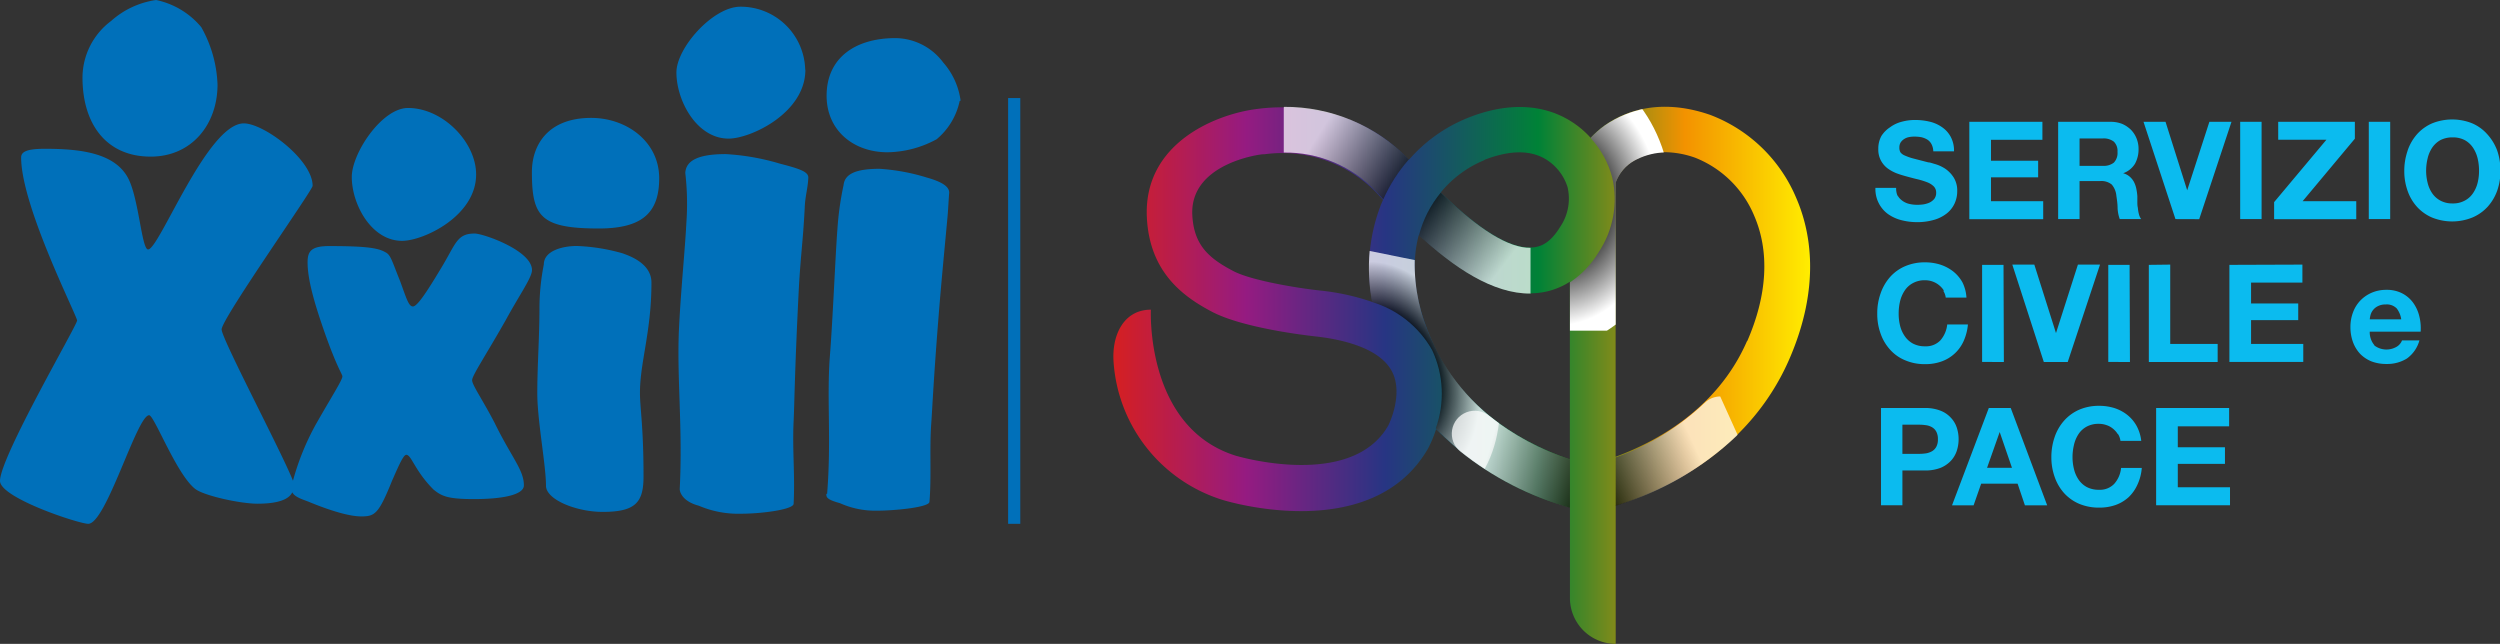
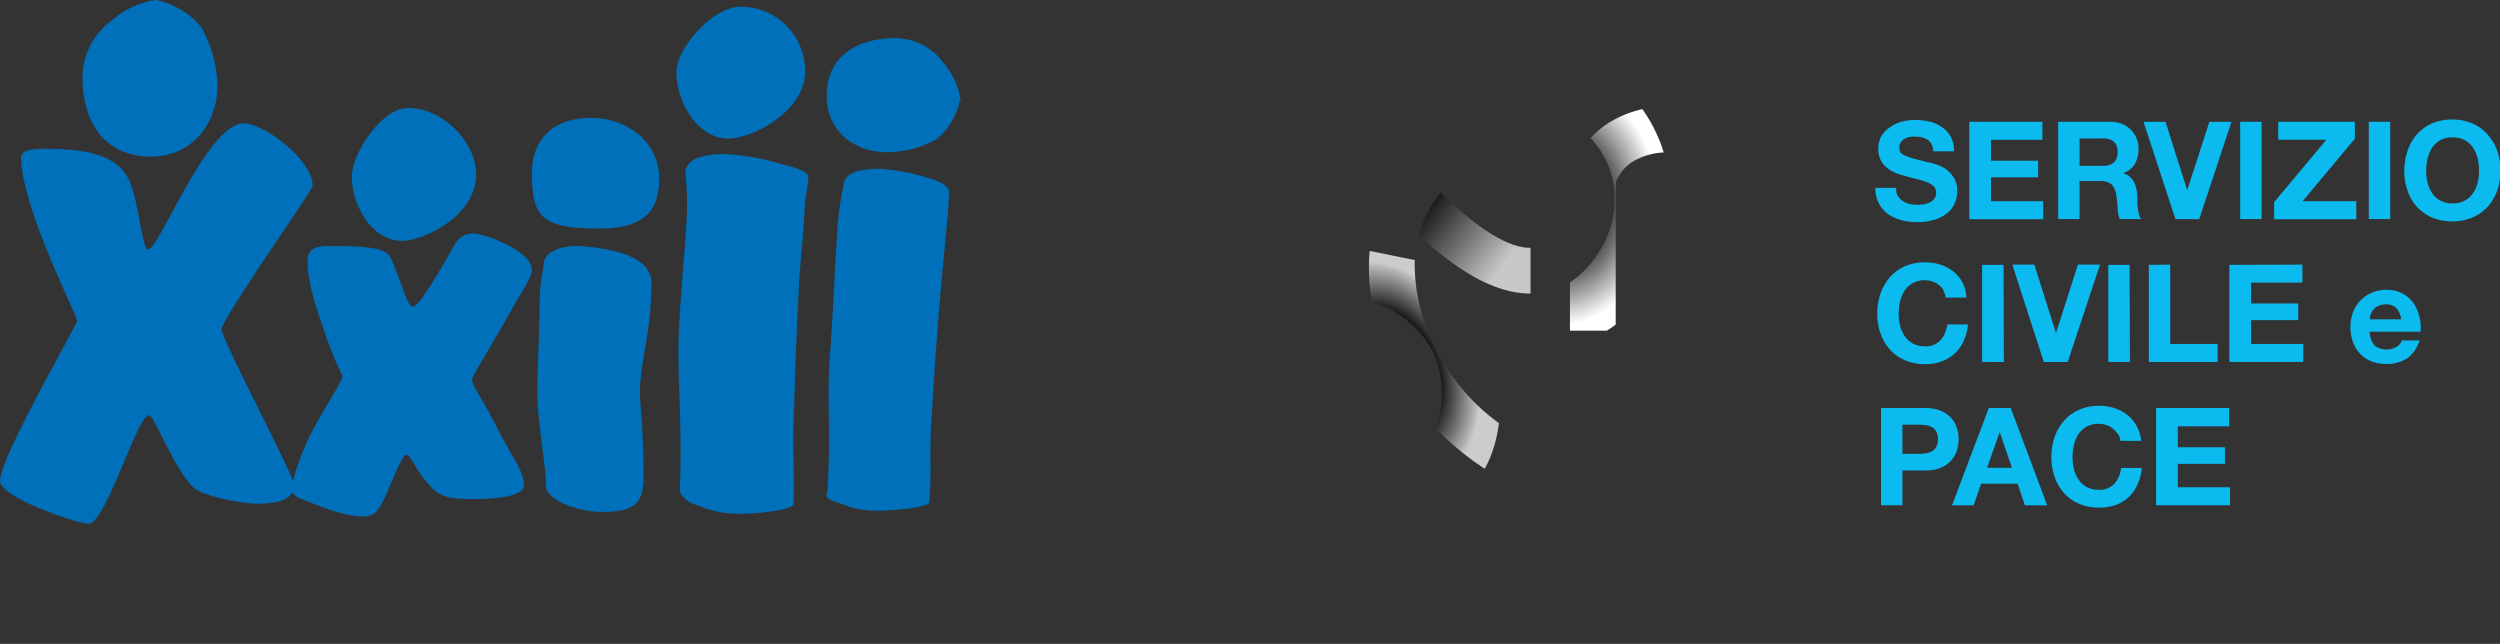
<svg xmlns="http://www.w3.org/2000/svg" xmlns:xlink="http://www.w3.org/1999/xlink" viewBox="0 0 287.32 74">
  <rect x="0" y="0" width="287.32" height="74" fill="#333333" stroke="none" />
  <defs>
    <style>.cls-1{fill:none;}.cls-2{isolation:isolate;}.cls-3{fill:url(#Sfumatura_senza_nome_3);}.cls-4{clip-path:url(#clip-path);}.cls-11,.cls-13,.cls-15,.cls-5,.cls-7,.cls-9{mix-blend-mode:multiply;}.cls-5{fill:url(#Sfumatura_senza_nome_91);}.cls-6{clip-path:url(#clip-path-2);}.cls-13,.cls-15,.cls-7,.cls-9{opacity:0.73;}.cls-7{fill:url(#Sfumatura_senza_nome_66);}.cls-8{clip-path:url(#clip-path-3);}.cls-9{fill:url(#Sfumatura_senza_nome_66-2);}.cls-10{clip-path:url(#clip-path-4);}.cls-11{opacity:0.75;fill:url(#Sfumatura_senza_nome_82);}.cls-12{clip-path:url(#clip-path-5);}.cls-13{fill:url(#Sfumatura_senza_nome_66-3);}.cls-14{clip-path:url(#clip-path-6);}.cls-15{fill:url(#Sfumatura_senza_nome_66-4);}.cls-16{fill:#0bbbef;}.cls-17{fill:#0070ba;}</style>
    <linearGradient id="Sfumatura_senza_nome_3" x1="127.96" y1="43.13" x2="208.04" y2="43.13" gradientUnits="userSpaceOnUse">
      <stop offset="0" stop-color="#d51f21" />
      <stop offset="0.19" stop-color="#951b81" />
      <stop offset="0.39" stop-color="#273583" />
      <stop offset="0.61" stop-color="#008237" />
      <stop offset="0.82" stop-color="#f39200" />
      <stop offset="1" stop-color="#ffed00" />
    </linearGradient>
    <clipPath id="clip-path">
      <path class="cls-1" d="M184.44,14.41a10.84,10.84,0,0,0-1.64,1.45,10.7,10.7,0,0,1,2.49,4.54A11,11,0,0,1,183.72,29a10.75,10.75,0,0,1-3.29,3.45V38h5.26V21a4.72,4.72,0,0,1,2.13-2.53,7.74,7.74,0,0,1,6.41-.48V12.58A12.33,12.33,0,0,0,184.44,14.41Z" />
    </clipPath>
    <radialGradient id="Sfumatura_senza_nome_91" cx="181.88" cy="23.33" r="16.58" gradientTransform="translate(26.05) scale(0.84 1)" gradientUnits="userSpaceOnUse">
      <stop offset="0.3" />
      <stop offset="0.47" stop-color="#4e4e4e" />
      <stop offset="0.85" stop-color="#fff" />
    </radialGradient>
    <clipPath id="clip-path-2">
      <path class="cls-1" d="M147.54,12.28v5.25a14.37,14.37,0,0,1,10.67,4.55l.77.83a18,18,0,0,1,2.93-4.58A19.69,19.69,0,0,0,147.54,12.28Z" />
    </clipPath>
    <linearGradient id="Sfumatura_senza_nome_66" x1="62.95" y1="-319.33" x2="79.66" y2="-319.33" gradientTransform="translate(83.41 335.95)" gradientUnits="userSpaceOnUse">
      <stop offset="0" />
      <stop offset="0.34" stop-color="#7b7b7b" />
      <stop offset="0.7" stop-color="#fff" />
    </linearGradient>
    <clipPath id="clip-path-3">
      <path class="cls-1" d="M175.9,28.48c-2.48.05-5.94-2.08-10.32-6.34a12.69,12.69,0,0,0-2.5,4.9c4,3.7,8.49,6.74,12.82,6.7Z" />
    </clipPath>
    <linearGradient id="Sfumatura_senza_nome_66-2" x1="233.78" y1="-41.88" x2="250.49" y2="-41.88" gradientTransform="matrix(1, 0, 0, 1, -72, 70.72)" xlink:href="#Sfumatura_senza_nome_66" />
    <clipPath id="clip-path-4">
      <path class="cls-1" d="M164.59,39.21a20.75,20.75,0,0,1-2-9.32l-5.18-1.05a22.06,22.06,0,0,0,.27,5.87,11.83,11.83,0,0,1,6.91,5.52,11.8,11.8,0,0,1,.42,9,32.37,32.37,0,0,0,9.18,6.66v-6A23.65,23.65,0,0,1,164.59,39.21Z" />
    </clipPath>
    <radialGradient id="Sfumatura_senza_nome_82" cx="79.01" cy="31.92" r="16.58" gradientTransform="matrix(0.74, 0, 0, 1, 101.08, 11.15)" gradientUnits="userSpaceOnUse">
      <stop offset="0.44" />
      <stop offset="0.49" stop-color="#1d1d1d" />
      <stop offset="0.6" stop-color="#686868" />
      <stop offset="0.77" stop-color="#dedede" />
      <stop offset="0.81" stop-color="#fff" />
    </radialGradient>
    <clipPath id="clip-path-5">
      <path class="cls-1" d="M199.6,46.33a2.63,2.63,0,0,0-3.72,0,29.12,29.12,0,0,1-10.19,6.24v5.56a34.69,34.69,0,0,0,13.86-8A2.63,2.63,0,0,0,199.6,46.33Z" />
    </clipPath>
    <linearGradient id="Sfumatura_senza_nome_66-3" x1="78.69" y1="-7.89" x2="95.4" y2="-7.89" gradientTransform="matrix(1, 0, 0, 1, 104.92, 61)" xlink:href="#Sfumatura_senza_nome_66" />
    <clipPath id="clip-path-6">
      <path class="cls-1" d="M180.43,52.8a30.28,30.28,0,0,1-9.28-5,2.63,2.63,0,0,0-3.33,4.08,35.45,35.45,0,0,0,12.61,6.47Z" />
    </clipPath>
    <linearGradient id="Sfumatura_senza_nome_66-4" x1="95.41" y1="-339.76" x2="112.12" y2="-339.76" gradientTransform="matrix(1, 0, 0, 1, 70.41, 392.53)" xlink:href="#Sfumatura_senza_nome_66" />
  </defs>
  <g class="cls-2">
    <g id="Livello_2" data-name="Livello 2">
      <g id="Livello_1-2" data-name="Livello 1">
-         <path class="cls-3" d="M206.42,22.71a17.41,17.41,0,0,0-9.88-9.51c-6.1-2.11-10.2-.15-12.1,1.2a10.76,10.76,0,0,0-1.63,1.44,10.66,10.66,0,0,0-2.92-2.28c-2.19-1.17-5.92-2.13-11.23,0a17.66,17.66,0,0,0-6.74,4.81c-6.86-7.32-16.26-6-17.42-5.85-4.63.56-13.15,3.87-12.69,12.53.33,6.26,4.18,9.05,7.5,10.79,3.59,1.88,11,2.73,11.86,2.82,3.23.36,7.38,1.36,8.79,4s-.4,6.23-.4,6.23c-4.25,7.47-17.5,3.5-17.58,3.47-10.38-3.28-9.71-16.77-9.71-16.77h0c-3.09,0-4.51,2.88-4.29,6a17.87,17.87,0,0,0,12.39,15.82c.71.24,17.42,5.27,23.79-5.93a14.31,14.31,0,0,0,.89-2.16,34.4,34.4,0,0,0,15.38,9V68.74A5.27,5.27,0,0,0,185.69,74V58.09c4.78-1.45,15.12-5.76,19.93-16.76C209.31,32.87,208.09,26.53,206.42,22.71Zm-47.65.67a20.13,20.13,0,0,0-1.05,11.33,26.63,26.63,0,0,0-6-1.32c-2.78-.3-8-1.18-10-2.25-2.83-1.48-4.51-3-4.69-6.41-.31-5.94,7.78-7,8.12-7l.17,0a15.13,15.13,0,0,1,12.86,4.4l.77.84Zm11.81-5c2.77-1.08,5.07-1.16,6.84-.21a5.76,5.76,0,0,1,2.73,3.32,5.77,5.77,0,0,1-.71,4.38l-.15.23c-1.19,1.94-2.33,2.26-3.08,2.33-2.5.24-6.06-1.88-10.63-6.31A12.75,12.75,0,0,1,170.58,18.41Zm-6,20.8c-2-4.5-2.47-8.59-1.52-12.18,4.26,3.94,9.05,7.12,13.64,6.67a8.34,8.34,0,0,0,3.72-1.29V52.79C176.24,51.38,168.29,47.68,164.59,39.21Zm36.21,0c-3.48,8-10.77,11.71-15.11,13.31,0-13.65,0-29.7,0-31.52a4.78,4.78,0,0,1,2.14-2.54,6.54,6.54,0,0,1,3.51-.94,10.71,10.71,0,0,1,3.5.64,12.2,12.2,0,0,1,6.77,6.65C203.4,28.93,203.12,33.9,200.8,39.22Z" />
        <g class="cls-4">
          <ellipse class="cls-5" cx="178.22" cy="23.33" rx="13.87" ry="16.58" />
        </g>
        <g class="cls-6">
-           <rect class="cls-7" x="146.37" y="11.85" width="16.71" height="9.53" transform="translate(276.38 113.65) rotate(-147.55)" />
-         </g>
+           </g>
        <g class="cls-8">
          <rect class="cls-9" x="161.74" y="24.08" width="16.71" height="9.53" transform="matrix(0.79, 0.61, -0.61, 0.79, 53.62, -98.43)" />
        </g>
        <g class="cls-10">
          <ellipse class="cls-11" cx="159.44" cy="43.07" rx="12.25" ry="16.58" transform="translate(-4.43 63.64) rotate(-22.27)" />
        </g>
        <g class="cls-12">
-           <rect class="cls-13" x="183.59" y="48.34" width="16.71" height="9.53" transform="translate(-4.83 83.83) rotate(-24.34)" />
-         </g>
+           </g>
        <g class="cls-14">
-           <rect class="cls-15" x="165.88" y="48.03" width="16.71" height="9.53" transform="translate(327.38 151.24) rotate(-164.12)" />
-         </g>
+           </g>
        <path class="cls-16" d="M256.19,46.89V49h-5.9v2.4h5.42v1.91h-5.42V56h6v2.07h-8.49V46.89Zm-12.8,3a2.48,2.48,0,0,0-.55-.62,2.23,2.23,0,0,0-.74-.41,2.57,2.57,0,0,0-.87-.15,2.83,2.83,0,0,0-1.41.32,2.59,2.59,0,0,0-.94.86,3.77,3.77,0,0,0-.52,1.23,6.09,6.09,0,0,0-.17,1.43,5.71,5.71,0,0,0,.17,1.37,3.65,3.65,0,0,0,.52,1.19,2.68,2.68,0,0,0,.94.86,2.94,2.94,0,0,0,1.41.32,2.27,2.27,0,0,0,1.76-.69,3.2,3.2,0,0,0,.78-1.82h2.38a5.48,5.48,0,0,1-.49,1.9,4.56,4.56,0,0,1-1,1.44,4.41,4.41,0,0,1-1.5.91,5.53,5.53,0,0,1-1.9.31,5.84,5.84,0,0,1-2.31-.44,5,5,0,0,1-1.73-1.23,5.5,5.5,0,0,1-1.08-1.85,6.72,6.72,0,0,1-.38-2.27,7,7,0,0,1,.38-2.33,5.5,5.5,0,0,1,1.08-1.87,5,5,0,0,1,1.73-1.26,5.67,5.67,0,0,1,2.31-.45,5.88,5.88,0,0,1,1.75.26,4.71,4.71,0,0,1,1.47.78,4.22,4.22,0,0,1,1.07,1.26,4.69,4.69,0,0,1,.54,1.73h-2.39a1.87,1.87,0,0,0-.28-.78m-12.33-3,4.19,11.19h-2.56l-.84-2.49h-4.19l-.87,2.49h-2.48l4.23-11.19Zm.14,6.87-1.41-4.11h0l-1.45,4.11Zm-10-6.87a4.78,4.78,0,0,1,1.79.31,3.14,3.14,0,0,1,1.19.81,3,3,0,0,1,.68,1.14,4.25,4.25,0,0,1,.21,1.33,4.35,4.35,0,0,1-.21,1.33,3.13,3.13,0,0,1-.68,1.15,3.38,3.38,0,0,1-1.19.81,4.79,4.79,0,0,1-1.79.3h-2.59v4h-2.46V46.89Zm-.67,5.27a5.32,5.32,0,0,0,.81-.06,2.1,2.1,0,0,0,.69-.25,1.31,1.31,0,0,0,.48-.51,1.75,1.75,0,0,0,.18-.86,1.8,1.8,0,0,0-.18-.86,1.31,1.31,0,0,0-.48-.51,1.88,1.88,0,0,0-.69-.24,5.32,5.32,0,0,0-.81-.06h-1.92v3.35Z" />
        <path class="cls-16" d="M272.86,39.69a2.31,2.31,0,0,0,2.6.15,1.45,1.45,0,0,0,.6-.72h2a3.78,3.78,0,0,1-1.45,2.09,4.29,4.29,0,0,1-2.35.62,4.7,4.7,0,0,1-1.72-.3,3.81,3.81,0,0,1-1.3-.87,4,4,0,0,1-.82-1.35,5,5,0,0,1-.29-1.72,4.75,4.75,0,0,1,.3-1.7,3.9,3.9,0,0,1,.84-1.35,4,4,0,0,1,1.31-.9,4.2,4.2,0,0,1,1.68-.33,3.86,3.86,0,0,1,1.81.4,3.64,3.64,0,0,1,1.26,1.07,4.44,4.44,0,0,1,.71,1.54,5.63,5.63,0,0,1,.16,1.8h-5.85a2.29,2.29,0,0,0,.55,1.57m2.52-4.27a1.59,1.59,0,0,0-1.22-.43,1.91,1.91,0,0,0-.88.18,1.6,1.6,0,0,0-.87,1,3,3,0,0,0-.1.53h3.62a2.66,2.66,0,0,0-.55-1.29m-10.81-5v2.07h-5.9v2.4h5.42v1.91h-5.42v2.74h6v2.07h-8.49V30.44Zm-15.19,0v9.12h5.45v2.07h-7.91V30.44Zm-4.63,11.19H242.3V30.44h2.45Zm-9.9,0-3.62-11.19h2.53l2.49,7.87h0l2.52-7.87h2.54l-3.71,11.19Zm-4.59,0H227.8V30.44h2.46Zm-6.89-8.2a2.5,2.5,0,0,0-.55-.62,2.52,2.52,0,0,0-1.61-.57,2.78,2.78,0,0,0-1.41.33,2.59,2.59,0,0,0-.94.86,3.79,3.79,0,0,0-.53,1.23,6.06,6.06,0,0,0-.16,1.42,5.65,5.65,0,0,0,.16,1.37,3.63,3.63,0,0,0,.53,1.2,2.68,2.68,0,0,0,.94.86,2.88,2.88,0,0,0,1.41.32,2.27,2.27,0,0,0,1.76-.69,3.27,3.27,0,0,0,.78-1.82h2.38a6,6,0,0,1-.49,1.9,4.37,4.37,0,0,1-2.54,2.35,5.43,5.43,0,0,1-1.89.31,5.67,5.67,0,0,1-2.31-.45,4.71,4.71,0,0,1-1.73-1.23,5.36,5.36,0,0,1-1.08-1.84,6.5,6.5,0,0,1-.38-2.28,6.72,6.72,0,0,1,.38-2.32,5.64,5.64,0,0,1,1.08-1.88,4.87,4.87,0,0,1,1.73-1.25,5.67,5.67,0,0,1,2.31-.45,5.81,5.81,0,0,1,1.74.26,4.87,4.87,0,0,1,1.48.78,4.22,4.22,0,0,1,1.07,1.26A4.5,4.5,0,0,1,226,34.2h-2.38a1.88,1.88,0,0,0-.28-.77" />
        <path class="cls-16" d="M276.7,17.31a5.54,5.54,0,0,1,1.08-1.88,5,5,0,0,1,1.73-1.25,6.18,6.18,0,0,1,4.63,0,4.93,4.93,0,0,1,1.72,1.25A5.73,5.73,0,0,1,287,17.31a7,7,0,0,1,.37,2.32,6.73,6.73,0,0,1-.37,2.28,5.54,5.54,0,0,1-1.09,1.84A5,5,0,0,1,284.14,25a6.18,6.18,0,0,1-4.63,0,5,5,0,0,1-1.73-1.23,5.36,5.36,0,0,1-1.08-1.84,6.73,6.73,0,0,1-.38-2.28,7,7,0,0,1,.38-2.32M279,21a3.61,3.61,0,0,0,.52,1.2,2.65,2.65,0,0,0,.94.85,2.83,2.83,0,0,0,1.41.33,2.78,2.78,0,0,0,1.41-.33,2.57,2.57,0,0,0,.94-.85,3.63,3.63,0,0,0,.53-1.2,5.65,5.65,0,0,0,.16-1.37,6.06,6.06,0,0,0-.16-1.42,3.79,3.79,0,0,0-.53-1.23,2.71,2.71,0,0,0-.94-.87,2.88,2.88,0,0,0-1.41-.32,2.94,2.94,0,0,0-1.41.32,2.8,2.8,0,0,0-.94.87,3.77,3.77,0,0,0-.52,1.23,6.07,6.07,0,0,0-.17,1.42A5.65,5.65,0,0,0,279,21m-4.3,4.18h-2.46V14h2.46Zm-7.33-9.12h-5.54V14h8.81v1.94l-6,7.18h6.16v2.07h-9.44V23.23Zm-7.45,9.12h-2.46V14h2.46Zm-9.9,0L246.35,14h2.53l2.49,7.87h0L253.92,14h2.54l-3.71,11.19ZM242.55,14a3.61,3.61,0,0,1,1.35.24,3.38,3.38,0,0,1,1,.67,3,3,0,0,1,.65,1,3.17,3.17,0,0,1,.23,1.2,3.43,3.43,0,0,1-.41,1.71,2.61,2.61,0,0,1-1.36,1.09v0a1.91,1.91,0,0,1,.75.39,2.09,2.09,0,0,1,.49.61,3,3,0,0,1,.27.77,6.43,6.43,0,0,1,.12.85q0,.27,0,.63c0,.24,0,.48.06.73a4.16,4.16,0,0,0,.12.72,1.66,1.66,0,0,0,.26.57h-2.46a4.21,4.21,0,0,1-.25-1.27c0-.49-.08-1-.14-1.41a2.3,2.3,0,0,0-.53-1.29,1.87,1.87,0,0,0-1.34-.4H239v4.37h-2.46V14Zm-.88,5.06a1.87,1.87,0,0,0,1.27-.37,1.59,1.59,0,0,0,.42-1.23,1.5,1.5,0,0,0-.42-1.18,1.92,1.92,0,0,0-1.27-.37H239v3.15ZM234.73,14v2.07h-5.91v2.4h5.42v1.91h-5.42v2.74h6v2.07h-8.49V14Zm-16.66,8.43a1.77,1.77,0,0,0,.55.63,2.14,2.14,0,0,0,.79.37,4.1,4.1,0,0,0,.94.11,5.91,5.91,0,0,0,.7-.05,2.78,2.78,0,0,0,.71-.21,1.67,1.67,0,0,0,.55-.43,1.14,1.14,0,0,0,.21-.7,1,1,0,0,0-.29-.74,2.24,2.24,0,0,0-.76-.47,8.94,8.94,0,0,0-1.06-.33c-.4-.09-.8-.2-1.21-.31s-.82-.23-1.22-.38a4.6,4.6,0,0,1-1.07-.59,2.74,2.74,0,0,1-.75-.9,2.67,2.67,0,0,1-.29-1.31,3,3,0,0,1,.36-1.5,3.36,3.36,0,0,1,1-1,3.85,3.85,0,0,1,1.34-.63,5.65,5.65,0,0,1,1.51-.2,7.09,7.09,0,0,1,1.68.19,4.09,4.09,0,0,1,1.44.64,3.15,3.15,0,0,1,1,1.12,3.35,3.35,0,0,1,.37,1.65h-2.38a1.94,1.94,0,0,0-.21-.83,1.42,1.42,0,0,0-.48-.52,2.42,2.42,0,0,0-.68-.27,4.46,4.46,0,0,0-.84-.07,3.05,3.05,0,0,0-.6.06,1.5,1.5,0,0,0-.54.22,1.35,1.35,0,0,0-.4.39,1.1,1.1,0,0,0-.15.59,1.08,1.08,0,0,0,.12.54,1.16,1.16,0,0,0,.5.37,6,6,0,0,0,1,.35l1.7.44c.21,0,.5.12.87.22a4.32,4.32,0,0,1,1.11.53,3.48,3.48,0,0,1,.95,1,2.83,2.83,0,0,1,.4,1.55,3.38,3.38,0,0,1-.3,1.42,3.16,3.16,0,0,1-.89,1.14,4.22,4.22,0,0,1-1.45.74,6.86,6.86,0,0,1-2,.27,7.14,7.14,0,0,1-1.79-.23,4.63,4.63,0,0,1-1.54-.71,3.54,3.54,0,0,1-1.43-3h2.38a2.13,2.13,0,0,0,.2,1" />
-         <rect class="cls-17" x="115.86" y="11.27" width="1.4" height="48.93" />
        <path class="cls-17" d="M62,35.18c0,3.65-.25,6.82-.25,10s1,8.27,1,10.65c0,1.58,3.46,3,6.51,3,3.79,0,4.7-1.09,4.7-4.08,0-5.78-.41-7.79-.41-9.61,0-3.53,1.32-7,1.32-12.67,0-2.25-2.64-3.1-3.3-3.35a21.92,21.92,0,0,0-5.27-.85c-1.65,0-3.8.55-3.8,2.13A26.15,26.15,0,0,0,62,35.18M25,9.71a14.46,14.46,0,0,0-1.87-6.59A9.2,9.2,0,0,0,17.94,0a9.85,9.85,0,0,0-5.17,2.41,8.16,8.16,0,0,0-3.29,6.5c0,5.26,2.67,9.09,7.84,9.09C22,18,25,14.34,25,9.71M54.72,20.05c0-3.72-3.82-7.64-7.83-7.64-3,0-6.46,5.19-6.46,7.93,0,3.14,2.25,7.34,5.78,7.34,2.44,0,8.51-2.83,8.51-7.63m3.42,16.71c1.64-3,3-4.87,3-5.72,0-2.25-5.6-4.2-6.59-4.2-2.06,0-2.14,1.16-3.87,4-1.57,2.62-2.72,4.38-3.22,4.38s-.74-.91-1.48-2.92c-.91-2.25-1.07-3-1.65-3.29-.82-.48-2-.73-6.51-.73-2.14,0-2.47.67-2.47,1.89,0,2.19,1,5.3,2,8.16,1.4,3.95,2,4.68,2,4.93,0,.42-1.23,2.31-3,5.42a29.15,29.15,0,0,0-2.68,6.57C32.39,52,25.47,38.92,25.47,37.86c0-1.22,10.46-16,10.46-16.5,0-3-5.6-7.18-7.91-7.18-4.2,0-9.72,14.49-11,14.49-.74,0-1.07-5.91-2.31-8.22-1.56-2.92-5.6-3.35-9.56-3.35-2.14,0-2.72.37-2.72,1,0,5.6,6.43,18.2,6.43,18.74S0,52.53,0,55.27c0,1.95,9.07,4.93,10.14,4.93,2.06,0,5.6-12.48,7-12.48.58,0,3.13,6.76,5.28,8.46,1,.79,5.19,1.71,7.17,1.71s3.55-.35,4-1.31c.26.48.86.71,1.82,1.06,1.32.55,4.29,1.71,6.1,1.71,1.56,0,2-.25,3.54-4.08.83-1.89,1.32-3,1.65-3,.58,0,1,1.88,3.13,4,.91.73,1.57,1.09,4.62,1.09,3.29,0,5.76-.48,5.76-1.58,0-1.77-1.4-3.17-3.37-7.19C55.5,46,54.26,44.25,54.26,43.7s1.57-2.86,3.88-6.94M75.76,20.49c0-4.23-3.76-6.94-7.82-6.94-4.94,0-6.81,3.09-6.81,6.22,0,5.12,1,6.49,7.7,6.49,5,0,6.93-1.82,6.93-5.77M92.54,8A7.42,7.42,0,0,0,85.09.77c-3.14,0-7.35,4.72-7.35,7.56,0,3.24,2.33,7.6,6,7.6,2.53,0,8.82-2.94,8.82-7.91m-.07,15.74c.06-1.28.35-2.07.41-3.35,0-.67-.94-1-3.29-1.61a26.94,26.94,0,0,0-6.21-1.09c-3.21,0-4.57.77-4.64,2.17a31,31,0,0,1,.12,5.78c-.15,3-.62,7.56-.84,12-.28,5.6.44,11.42.08,18.54,0,.43.4,1.45,2.19,1.92a11.57,11.57,0,0,0,4.9.92c2.31,0,6-.48,6-1.15.17-3.35-.16-6.16,0-9.51.09-1.76.11-5.48.57-14.67.21-4.26.5-5.75.71-9.95m2.48,33c0,.37,0,.64,1.57,1.07a9.87,9.87,0,0,0,4.28.86c2,0,5.91-.38,6-1,.24-2.94,0-6,.2-8.93.12-1.56.24-4.82.89-12.9.3-3.74.66-7.38,1-11.08.09-1.12.09-1.51.18-2.63,0-.59-.53-1.17-2.59-1.75a23.4,23.4,0,0,0-5.42-1c-2.82,0-4,.64-4.13,1.87a35.34,35.34,0,0,0-.71,5.09c-.21,2.67-.54,10.48-.85,14.39-.4,4.92.17,9.74-.33,16m15.34-45.19a8.31,8.31,0,0,0-2-4.38,6.92,6.92,0,0,0-5.51-2.8C98.28,4.39,95,6.66,95,11c0,4,3.1,6.5,7,6.5A12.13,12.13,0,0,0,107.65,16a7.82,7.82,0,0,0,2.64-4.38" />
      </g>
    </g>
  </g>
</svg>